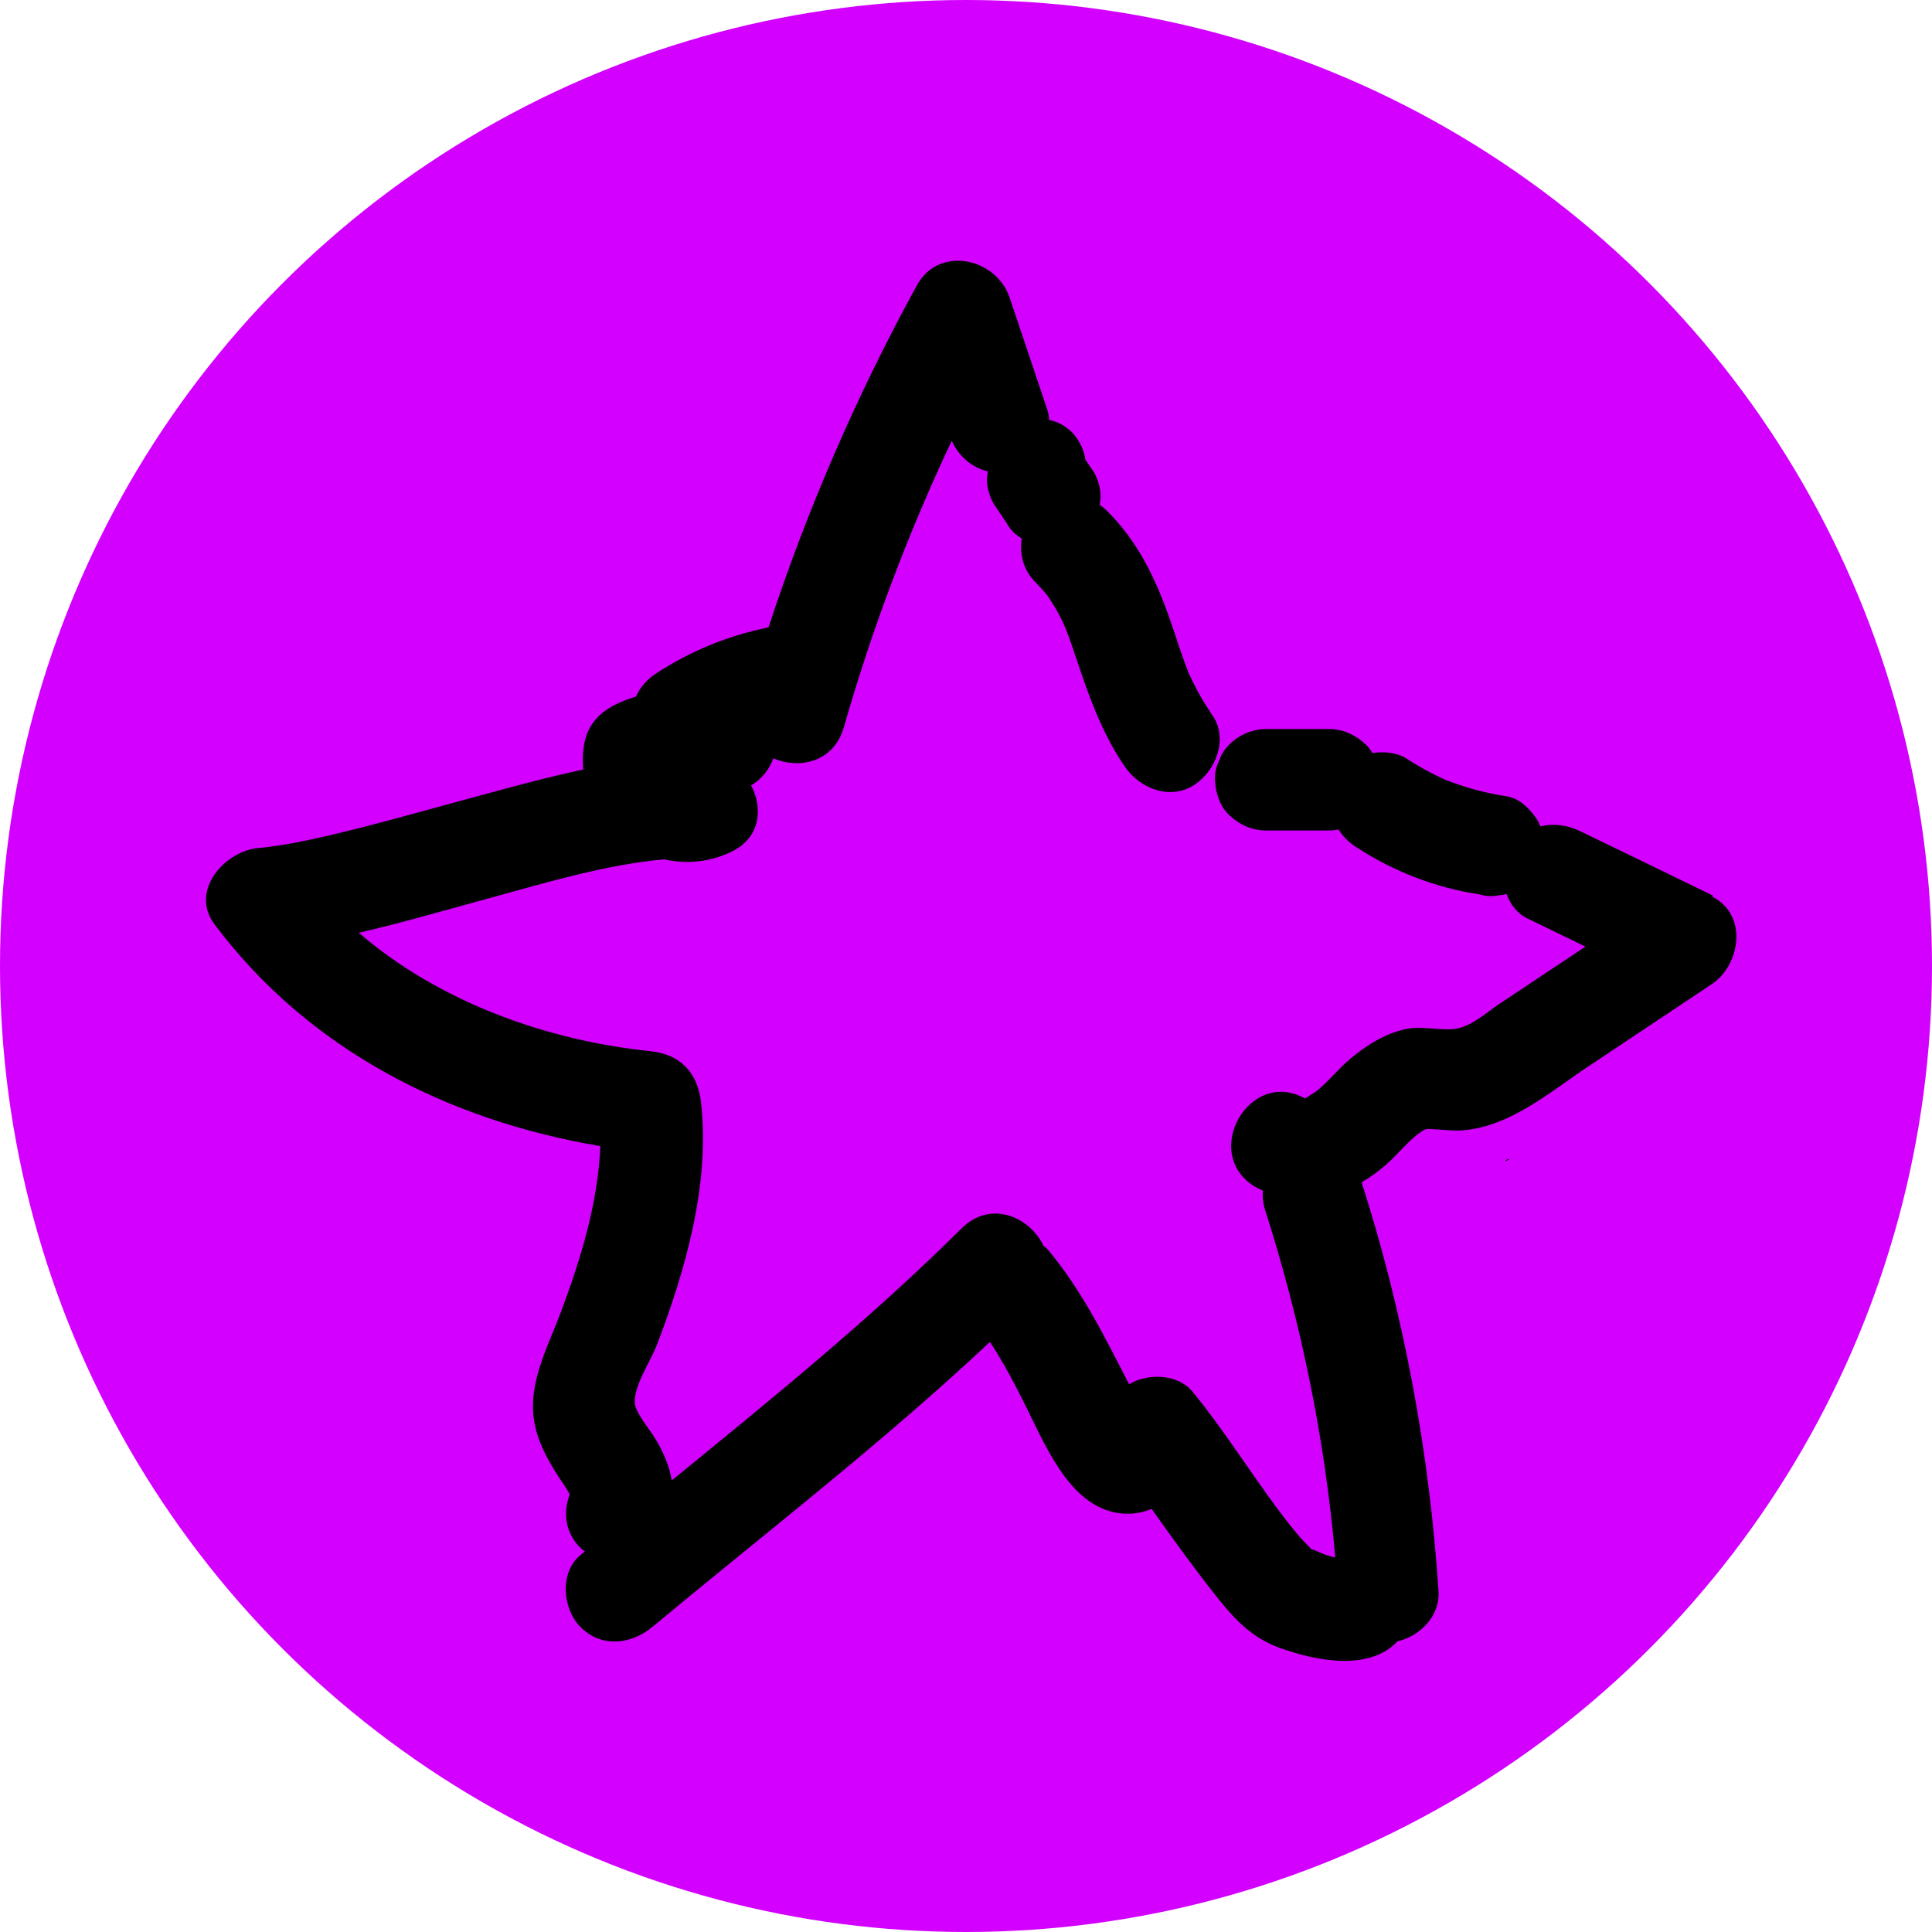
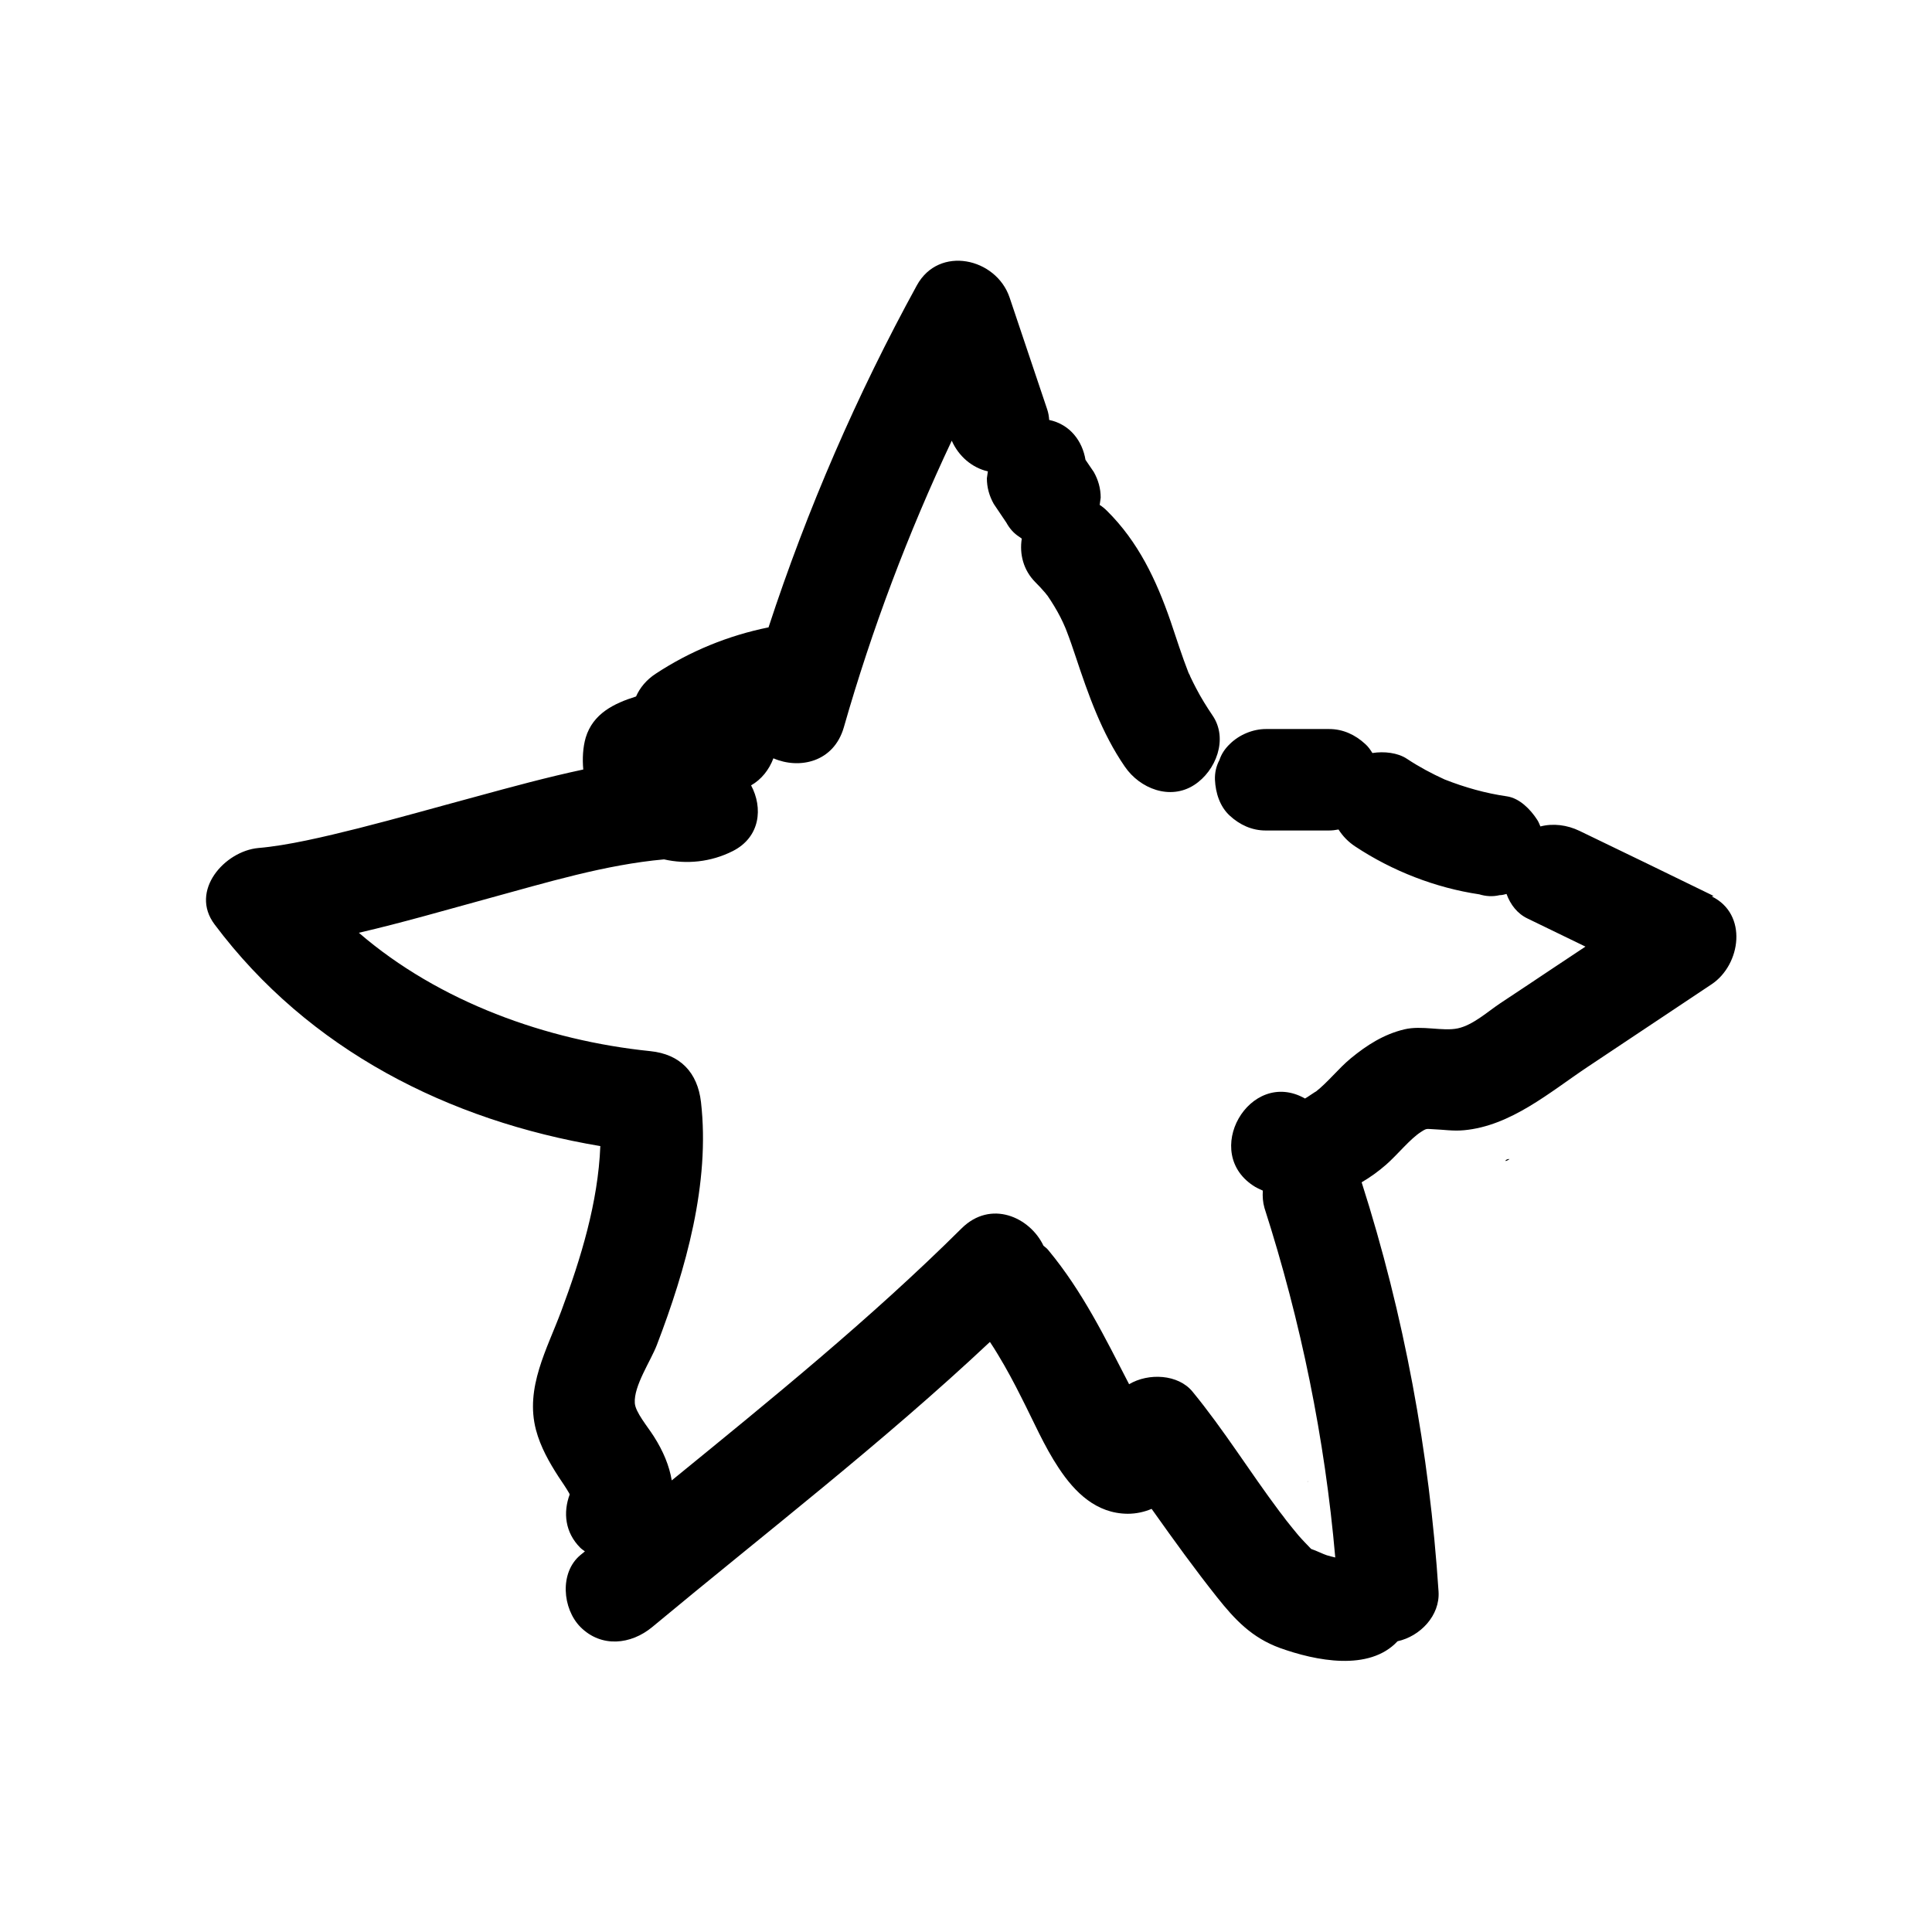
<svg xmlns="http://www.w3.org/2000/svg" width="102" height="102" viewBox="0 0 102 102" fill="none">
-   <circle cx="51" cy="51" r="51" fill="#D300FF" />
-   <path d="M90.474 47.303C88.118 46.154 85.761 45.006 83.393 43.868C82.729 43.546 81.99 43.46 81.326 43.632C81.272 43.514 81.229 43.385 81.154 43.277C80.801 42.73 80.222 42.139 79.558 42.043C78.433 41.882 77.33 41.57 76.269 41.152C75.584 40.84 74.92 40.486 74.288 40.067C73.795 39.734 73.066 39.659 72.456 39.756C72.349 39.584 72.231 39.412 72.07 39.273C71.545 38.79 70.902 38.489 70.174 38.489H66.832C66.146 38.489 65.428 38.79 64.936 39.273C64.678 39.52 64.486 39.799 64.378 40.132C64.207 40.454 64.132 40.797 64.143 41.162C64.175 41.86 64.4 42.58 64.925 43.063C65.45 43.546 66.092 43.846 66.821 43.846H70.163C70.335 43.846 70.506 43.825 70.667 43.793C70.892 44.147 71.181 44.447 71.556 44.694C73.505 45.983 75.787 46.874 78.101 47.217C78.455 47.325 78.808 47.346 79.172 47.26C79.301 47.26 79.419 47.228 79.537 47.196C79.74 47.754 80.105 48.237 80.651 48.495C81.668 48.989 82.686 49.483 83.704 49.976L82.054 51.072C81.112 51.705 80.169 52.328 79.215 52.961C78.551 53.401 77.769 54.12 76.966 54.292C76.162 54.464 75.07 54.12 74.138 54.346C73.056 54.604 72.156 55.183 71.32 55.87C70.656 56.418 70.12 57.127 69.445 57.653C69.617 57.513 68.942 57.985 68.899 57.996C68.899 57.996 68.91 57.985 68.942 57.964C68.921 57.975 68.91 57.985 68.899 57.996C65.975 56.343 63.35 60.906 66.275 62.666C66.403 62.741 66.542 62.795 66.671 62.859C66.65 63.16 66.671 63.471 66.757 63.772C68.685 69.773 69.949 75.957 70.495 82.227C70.345 82.195 70.195 82.152 70.045 82.109C69.842 82.044 69.51 81.873 69.221 81.776C68.996 81.54 68.771 81.314 68.556 81.067C68.331 80.799 68.117 80.531 67.903 80.262C67.796 80.112 67.678 79.962 67.56 79.811C65.996 77.728 64.614 75.485 62.954 73.466C62.204 72.554 60.64 72.468 59.611 73.08C58.337 70.611 57.147 68.174 55.358 66.016C55.283 65.919 55.187 65.844 55.091 65.769C54.373 64.255 52.305 63.321 50.763 64.856C45.963 69.623 40.704 73.885 35.465 78.158C35.337 77.385 35.015 76.612 34.522 75.839C34.19 75.313 33.547 74.561 33.515 74.078C33.451 73.166 34.362 71.845 34.683 70.997C36.204 67.025 37.501 62.473 37.008 58.179C36.826 56.622 35.915 55.656 34.33 55.495C28.866 54.936 23.178 52.897 18.946 49.246C21.26 48.71 23.542 48.044 25.824 47.421C28.855 46.595 31.951 45.65 35.058 45.371C36.236 45.639 37.522 45.521 38.69 44.931C40.147 44.19 40.286 42.644 39.654 41.463C40.2 41.152 40.607 40.636 40.832 40.035C42.193 40.626 44.014 40.25 44.549 38.403C46.038 33.196 47.945 28.151 50.248 23.266C50.613 24.092 51.32 24.694 52.155 24.887C52.134 25.005 52.123 25.134 52.102 25.252C52.102 25.735 52.23 26.186 52.466 26.605C52.691 26.937 52.916 27.27 53.13 27.592C53.302 27.904 53.526 28.161 53.816 28.344C53.859 28.376 53.901 28.398 53.944 28.44C53.816 29.256 54.03 30.104 54.662 30.738C54.844 30.92 55.026 31.114 55.198 31.318C55.208 31.339 55.241 31.371 55.273 31.414C55.273 31.414 55.283 31.436 55.294 31.436C55.551 31.811 55.787 32.198 55.99 32.595C56.087 32.778 56.162 32.96 56.248 33.153C56.269 33.207 56.29 33.261 56.312 33.315C56.483 33.755 56.633 34.195 56.783 34.646C57.458 36.675 58.165 38.704 59.386 40.475C60.179 41.635 61.775 42.268 63.05 41.441C64.196 40.701 64.861 39.004 64.014 37.77C63.703 37.308 63.414 36.846 63.157 36.353C63.05 36.149 62.943 35.934 62.846 35.73C62.846 35.709 62.793 35.601 62.75 35.526C62.397 34.624 62.107 33.701 61.797 32.788C61.047 30.62 60.093 28.601 58.444 26.97C58.326 26.852 58.197 26.744 58.058 26.658C58.079 26.529 58.09 26.401 58.111 26.272C58.111 25.789 57.983 25.338 57.747 24.919C57.597 24.704 57.458 24.49 57.308 24.275C57.147 23.298 56.505 22.407 55.391 22.171C55.38 21.977 55.348 21.795 55.283 21.602L53.302 15.708C52.594 13.614 49.574 12.938 48.406 15.064C45.246 20.829 42.621 26.873 40.575 33.121C38.454 33.551 36.429 34.377 34.619 35.569C34.126 35.891 33.783 36.31 33.58 36.771C32.412 37.136 31.309 37.673 30.923 38.94C30.773 39.455 30.741 40.056 30.794 40.626C28.888 41.033 26.991 41.549 25.149 42.053C23.071 42.612 21.003 43.202 18.925 43.728C17.125 44.179 15.175 44.641 13.643 44.77C11.865 44.931 9.991 47.024 11.33 48.806C16.3 55.441 23.703 59.166 31.694 60.508C31.576 63.482 30.666 66.445 29.637 69.204C28.888 71.223 27.709 73.262 28.298 75.496C28.534 76.386 28.995 77.203 29.488 77.965C29.68 78.255 29.884 78.544 30.055 78.845C30.055 78.867 30.066 78.877 30.077 78.899C29.723 79.854 29.83 80.906 30.634 81.712C30.709 81.787 30.794 81.84 30.88 81.905C30.805 81.969 30.719 82.034 30.644 82.098C29.53 83.021 29.691 84.932 30.644 85.898C31.748 87.004 33.312 86.832 34.437 85.898C40.414 80.928 46.596 76.172 52.263 70.847C52.412 71.072 52.552 71.287 52.691 71.523C53.141 72.264 53.548 73.026 53.934 73.799C54.566 75.034 55.123 76.344 55.894 77.503C56.751 78.802 57.887 79.908 59.536 79.919C59.997 79.919 60.415 79.822 60.8 79.661C60.833 79.704 60.865 79.758 60.907 79.811C61.989 81.336 63.082 82.85 64.25 84.32C65.203 85.523 66.103 86.468 67.571 87.004C69.456 87.681 72.284 88.26 73.784 86.65C74.973 86.392 76.034 85.297 75.948 84.02C75.466 76.687 74.127 69.419 71.888 62.419C72.349 62.151 72.777 61.84 73.184 61.485C73.816 60.927 74.438 60.133 75.027 59.757C75.337 59.553 75.316 59.606 75.659 59.617C76.216 59.639 76.73 59.725 77.287 59.671C79.762 59.445 81.819 57.663 83.811 56.332C85.996 54.872 88.182 53.423 90.367 51.963C91.91 50.932 92.295 48.259 90.367 47.325L90.474 47.303ZM71.492 78.115C71.577 78.19 71.577 78.201 71.492 78.115V78.115ZM69.07 78.201C69.07 78.201 69.07 78.201 69.07 78.212C69.006 78.255 68.985 78.255 69.07 78.201ZM79.697 61.195C79.344 61.431 79.483 61.163 79.697 61.195V61.195Z" fill="black" />
+   <path d="M90.474 47.303C88.118 46.154 85.761 45.006 83.393 43.868C82.729 43.546 81.99 43.46 81.326 43.632C81.272 43.514 81.229 43.385 81.154 43.277C80.801 42.73 80.222 42.139 79.558 42.043C78.433 41.882 77.33 41.57 76.269 41.152C75.584 40.84 74.92 40.486 74.288 40.067C73.795 39.734 73.066 39.659 72.456 39.756C72.349 39.584 72.231 39.412 72.07 39.273C71.545 38.79 70.902 38.489 70.174 38.489H66.832C66.146 38.489 65.428 38.79 64.936 39.273C64.678 39.52 64.486 39.799 64.378 40.132C64.207 40.454 64.132 40.797 64.143 41.162C64.175 41.86 64.4 42.58 64.925 43.063C65.45 43.546 66.092 43.846 66.821 43.846H70.163C70.335 43.846 70.506 43.825 70.667 43.793C70.892 44.147 71.181 44.447 71.556 44.694C73.505 45.983 75.787 46.874 78.101 47.217C78.455 47.325 78.808 47.346 79.172 47.26C79.301 47.26 79.419 47.228 79.537 47.196C79.74 47.754 80.105 48.237 80.651 48.495C81.668 48.989 82.686 49.483 83.704 49.976L82.054 51.072C81.112 51.705 80.169 52.328 79.215 52.961C78.551 53.401 77.769 54.12 76.966 54.292C76.162 54.464 75.07 54.12 74.138 54.346C73.056 54.604 72.156 55.183 71.32 55.87C70.656 56.418 70.12 57.127 69.445 57.653C69.617 57.513 68.942 57.985 68.899 57.996C68.899 57.996 68.91 57.985 68.942 57.964C68.921 57.975 68.91 57.985 68.899 57.996C65.975 56.343 63.35 60.906 66.275 62.666C66.403 62.741 66.542 62.795 66.671 62.859C66.65 63.16 66.671 63.471 66.757 63.772C68.685 69.773 69.949 75.957 70.495 82.227C70.345 82.195 70.195 82.152 70.045 82.109C69.842 82.044 69.51 81.873 69.221 81.776C68.996 81.54 68.771 81.314 68.556 81.067C68.331 80.799 68.117 80.531 67.903 80.262C67.796 80.112 67.678 79.962 67.56 79.811C65.996 77.728 64.614 75.485 62.954 73.466C62.204 72.554 60.64 72.468 59.611 73.08C58.337 70.611 57.147 68.174 55.358 66.016C55.283 65.919 55.187 65.844 55.091 65.769C54.373 64.255 52.305 63.321 50.763 64.856C45.963 69.623 40.704 73.885 35.465 78.158C35.337 77.385 35.015 76.612 34.522 75.839C34.19 75.313 33.547 74.561 33.515 74.078C33.451 73.166 34.362 71.845 34.683 70.997C36.204 67.025 37.501 62.473 37.008 58.179C36.826 56.622 35.915 55.656 34.33 55.495C28.866 54.936 23.178 52.897 18.946 49.246C21.26 48.71 23.542 48.044 25.824 47.421C28.855 46.595 31.951 45.65 35.058 45.371C36.236 45.639 37.522 45.521 38.69 44.931C40.147 44.19 40.286 42.644 39.654 41.463C40.2 41.152 40.607 40.636 40.832 40.035C42.193 40.626 44.014 40.25 44.549 38.403C46.038 33.196 47.945 28.151 50.248 23.266C50.613 24.092 51.32 24.694 52.155 24.887C52.134 25.005 52.123 25.134 52.102 25.252C52.102 25.735 52.23 26.186 52.466 26.605C52.691 26.937 52.916 27.27 53.13 27.592C53.302 27.904 53.526 28.161 53.816 28.344C53.859 28.376 53.901 28.398 53.944 28.44C53.816 29.256 54.03 30.104 54.662 30.738C54.844 30.92 55.026 31.114 55.198 31.318C55.208 31.339 55.241 31.371 55.273 31.414C55.273 31.414 55.283 31.436 55.294 31.436C55.551 31.811 55.787 32.198 55.99 32.595C56.087 32.778 56.162 32.96 56.248 33.153C56.269 33.207 56.29 33.261 56.312 33.315C56.483 33.755 56.633 34.195 56.783 34.646C57.458 36.675 58.165 38.704 59.386 40.475C60.179 41.635 61.775 42.268 63.05 41.441C64.196 40.701 64.861 39.004 64.014 37.77C63.703 37.308 63.414 36.846 63.157 36.353C63.05 36.149 62.943 35.934 62.846 35.73C62.846 35.709 62.793 35.601 62.75 35.526C62.397 34.624 62.107 33.701 61.797 32.788C61.047 30.62 60.093 28.601 58.444 26.97C58.326 26.852 58.197 26.744 58.058 26.658C58.079 26.529 58.09 26.401 58.111 26.272C58.111 25.789 57.983 25.338 57.747 24.919C57.597 24.704 57.458 24.49 57.308 24.275C57.147 23.298 56.505 22.407 55.391 22.171C55.38 21.977 55.348 21.795 55.283 21.602L53.302 15.708C52.594 13.614 49.574 12.938 48.406 15.064C45.246 20.829 42.621 26.873 40.575 33.121C38.454 33.551 36.429 34.377 34.619 35.569C34.126 35.891 33.783 36.31 33.58 36.771C32.412 37.136 31.309 37.673 30.923 38.94C30.773 39.455 30.741 40.056 30.794 40.626C28.888 41.033 26.991 41.549 25.149 42.053C23.071 42.612 21.003 43.202 18.925 43.728C17.125 44.179 15.175 44.641 13.643 44.77C11.865 44.931 9.991 47.024 11.33 48.806C16.3 55.441 23.703 59.166 31.694 60.508C31.576 63.482 30.666 66.445 29.637 69.204C28.888 71.223 27.709 73.262 28.298 75.496C28.534 76.386 28.995 77.203 29.488 77.965C29.68 78.255 29.884 78.544 30.055 78.845C30.055 78.867 30.066 78.877 30.077 78.899C29.723 79.854 29.83 80.906 30.634 81.712C30.709 81.787 30.794 81.84 30.88 81.905C30.805 81.969 30.719 82.034 30.644 82.098C29.53 83.021 29.691 84.932 30.644 85.898C31.748 87.004 33.312 86.832 34.437 85.898C40.414 80.928 46.596 76.172 52.263 70.847C52.412 71.072 52.552 71.287 52.691 71.523C53.141 72.264 53.548 73.026 53.934 73.799C54.566 75.034 55.123 76.344 55.894 77.503C56.751 78.802 57.887 79.908 59.536 79.919C59.997 79.919 60.415 79.822 60.8 79.661C60.833 79.704 60.865 79.758 60.907 79.811C61.989 81.336 63.082 82.85 64.25 84.32C65.203 85.523 66.103 86.468 67.571 87.004C69.456 87.681 72.284 88.26 73.784 86.65C74.973 86.392 76.034 85.297 75.948 84.02C75.466 76.687 74.127 69.419 71.888 62.419C72.349 62.151 72.777 61.84 73.184 61.485C73.816 60.927 74.438 60.133 75.027 59.757C75.337 59.553 75.316 59.606 75.659 59.617C76.216 59.639 76.73 59.725 77.287 59.671C79.762 59.445 81.819 57.663 83.811 56.332C85.996 54.872 88.182 53.423 90.367 51.963C91.91 50.932 92.295 48.259 90.367 47.325ZM71.492 78.115C71.577 78.19 71.577 78.201 71.492 78.115V78.115ZM69.07 78.201C69.07 78.201 69.07 78.201 69.07 78.212C69.006 78.255 68.985 78.255 69.07 78.201ZM79.697 61.195C79.344 61.431 79.483 61.163 79.697 61.195V61.195Z" fill="black" />
</svg>